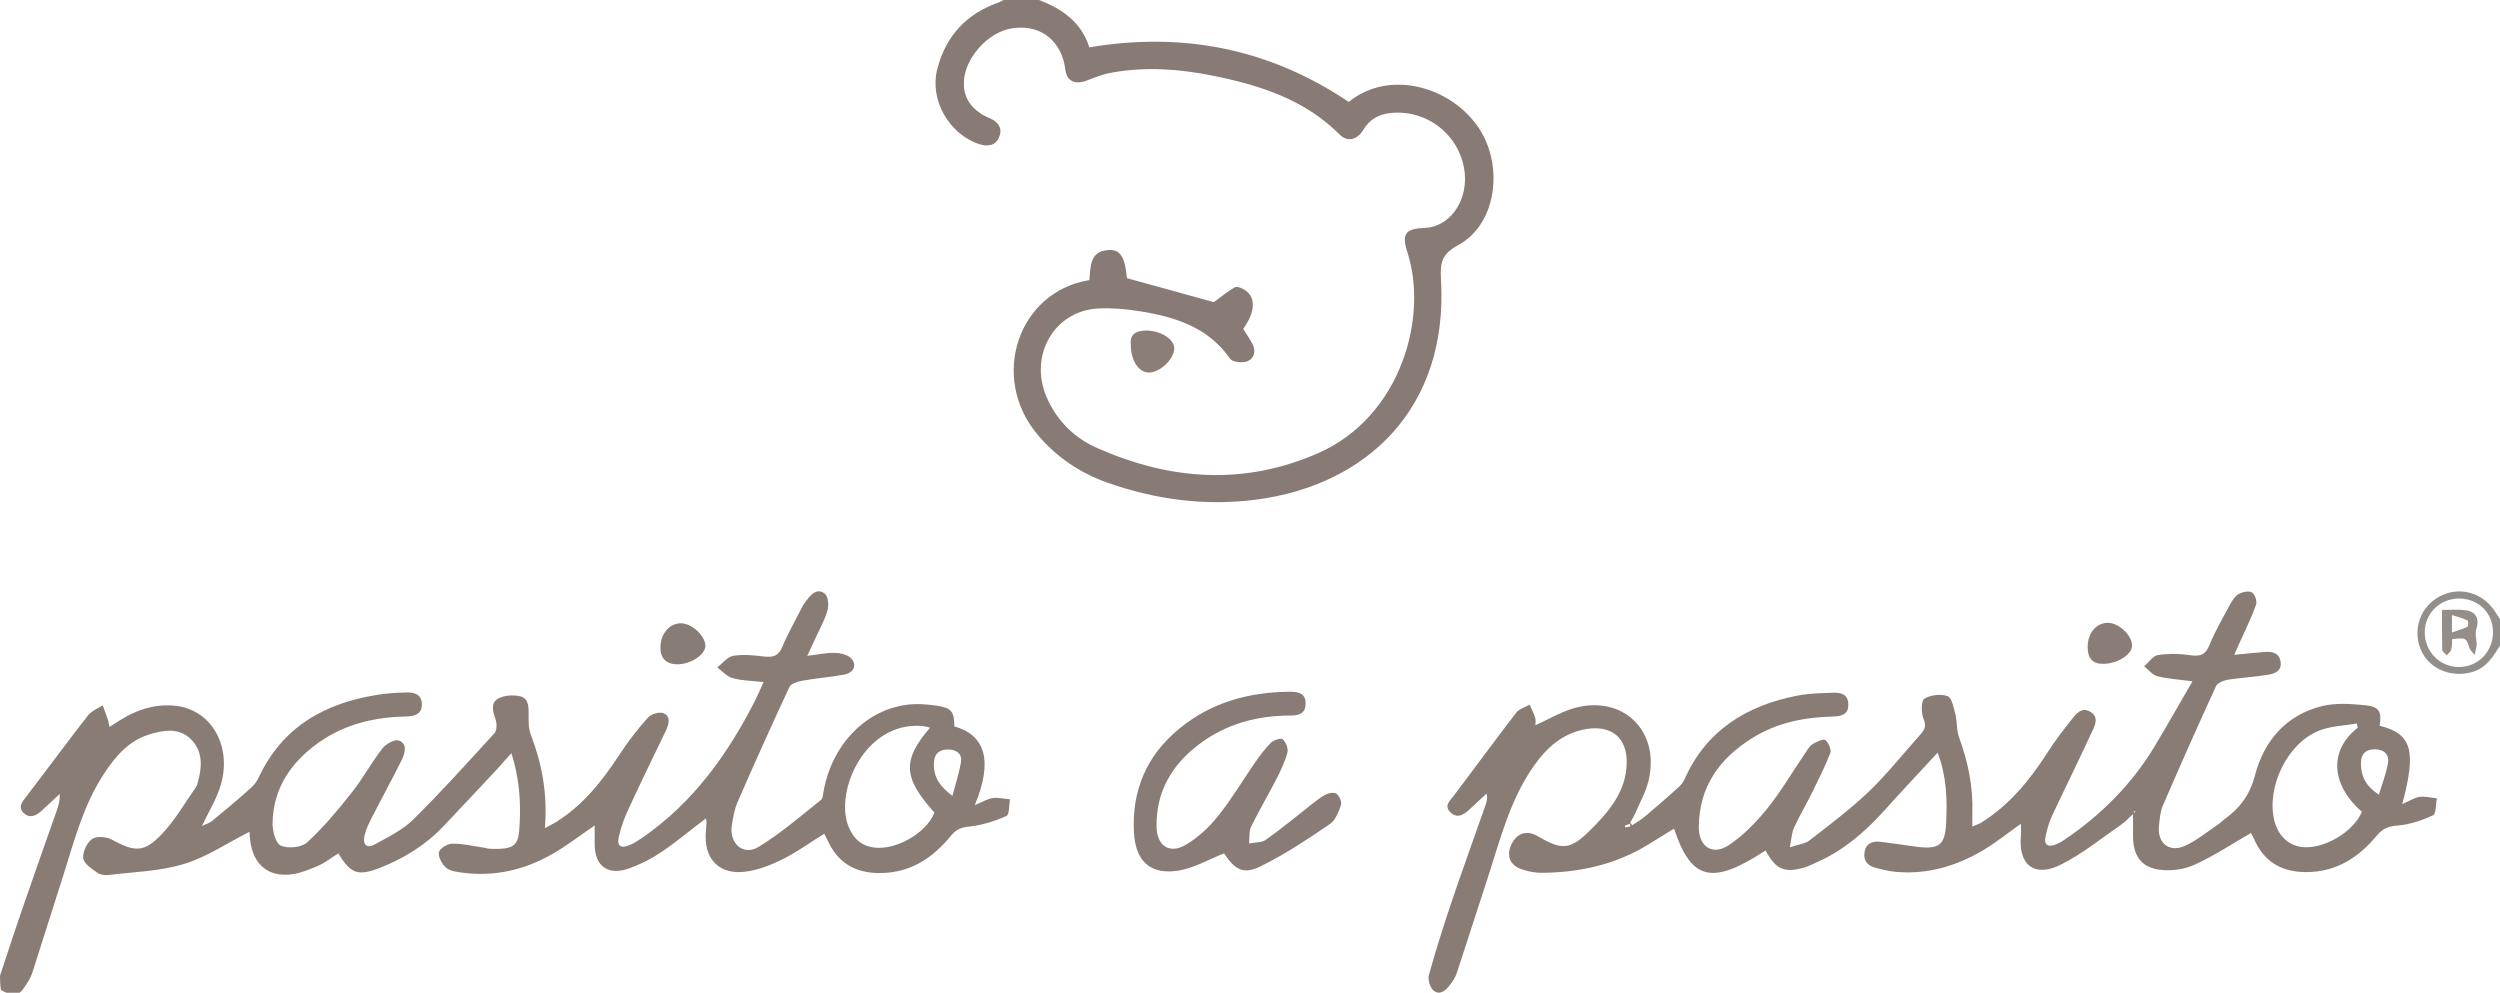
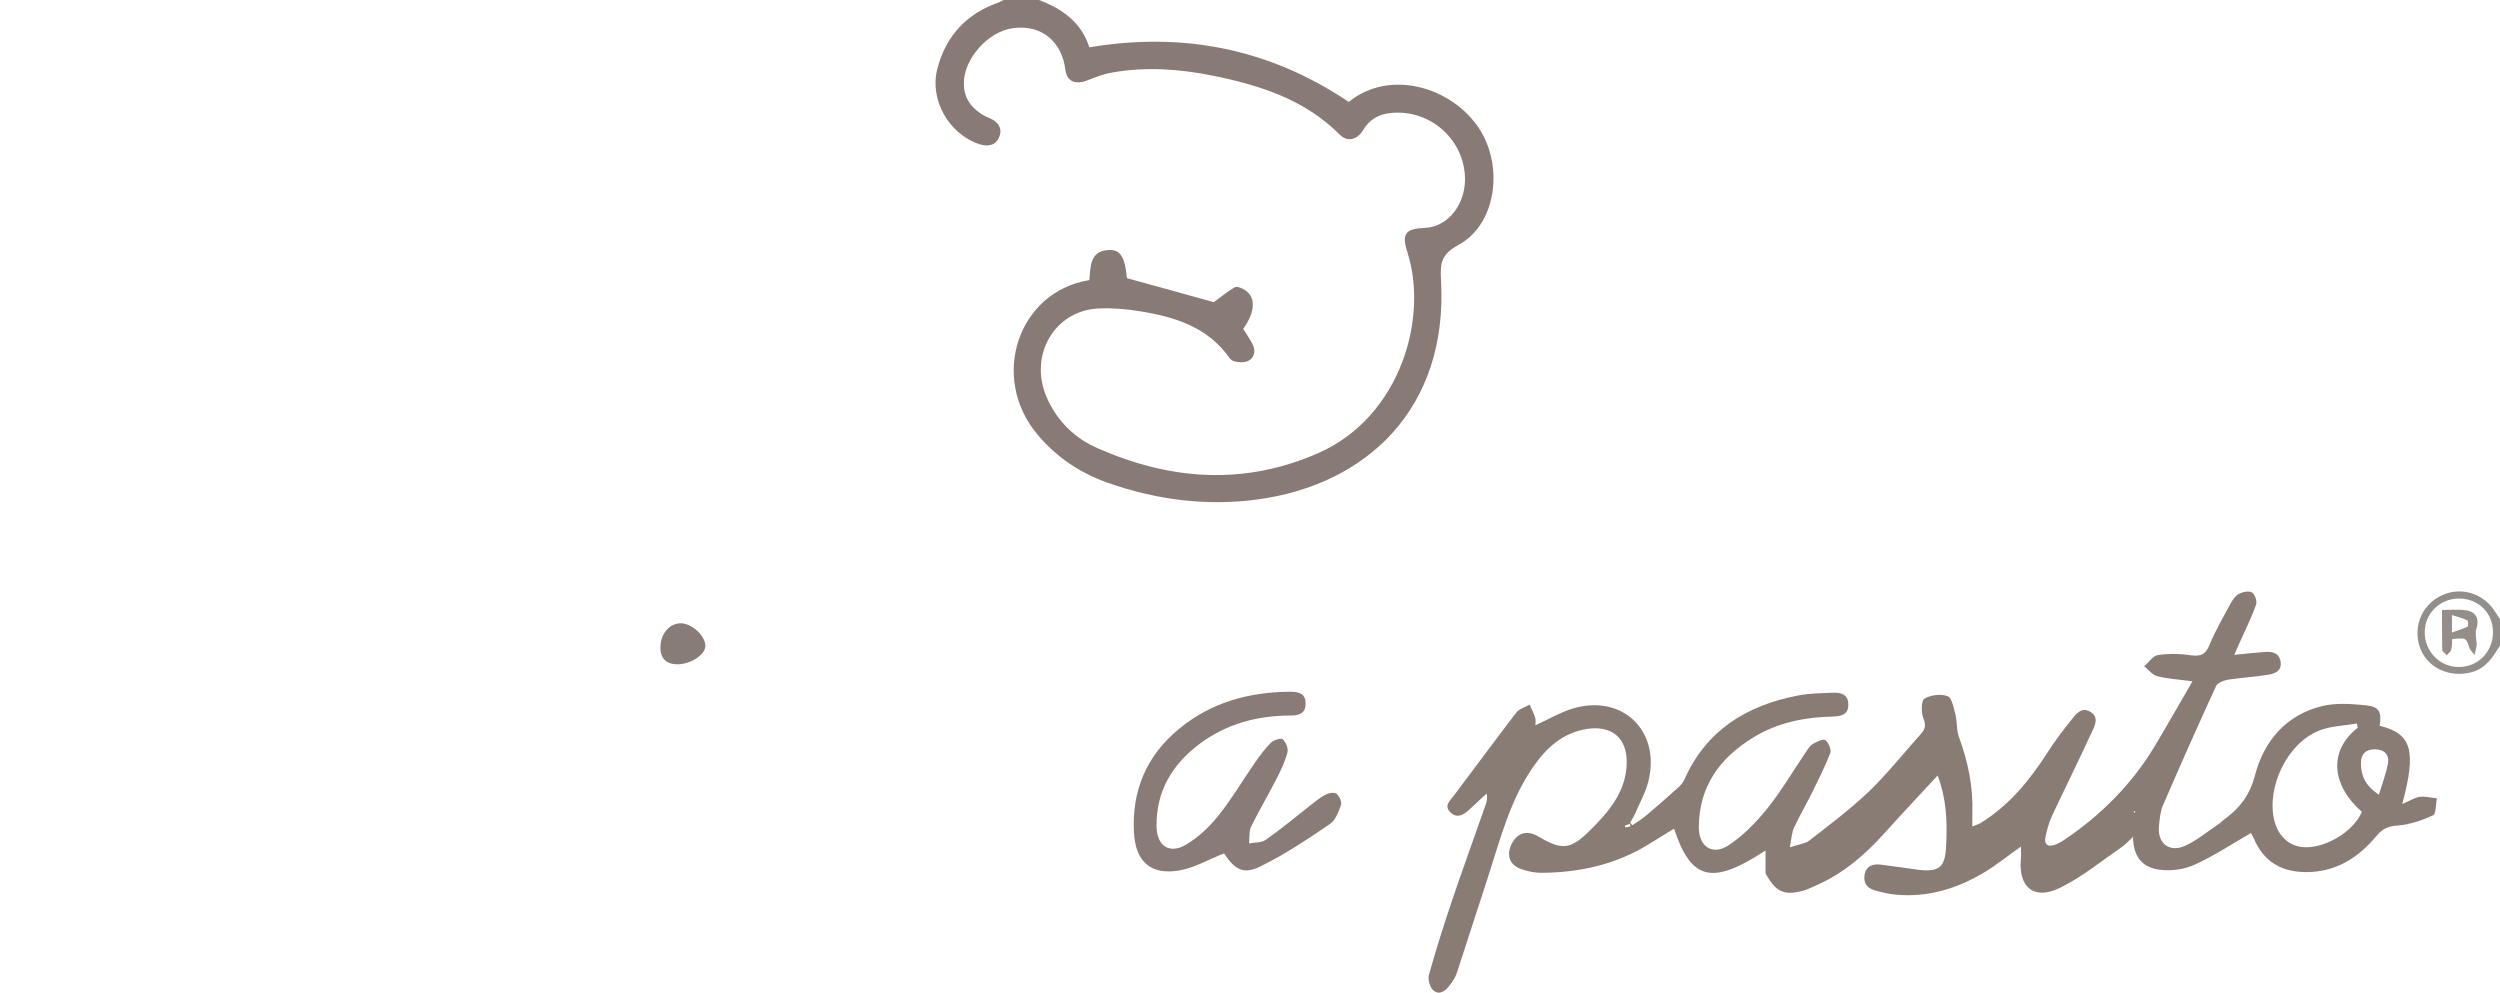
<svg xmlns="http://www.w3.org/2000/svg" xml:space="preserve" id="Laag_1" x="0" y="0" style="enable-background:new 0 0 1030 409" version="1.1" viewBox="0 0 1030 409">
  <style type="text/css">.st0{fill:#897c75}.st1{fill:#887b75}.st2{fill:#948e8a}.st3{fill:#897c76}.st4{fill:#8a7d77}.st5{fill:#887c76}.st6{fill:#8a7e76}.st7{fill:#948d88}</style>
  <g id="DVbsC7_00000003106409218729839660000009770739162769535890_">
    <g>
-       <path d="M0 402c3.2-9.6 6.3-19.2 9.6-28.7 4.5-13.1 9.1-26.1 13.7-39.1.8-2.2 1.4-4.3 1.3-7.1-2.4 2.3-4.9 4.5-7.3 6.8-2.3 2.1-4.9 3.5-7.5 1.1-2.6-2.5-.6-4.7 1.1-6.9 8.5-11.1 16.8-22.4 25.4-33.4 1.4-1.8 4-2.8 6-4.1.8 2.1 1.6 4.3 2.3 6.4.2.6.2 1.2.5 2.5 1.7-1.1 3.1-1.9 4.4-2.8 6.7-4.2 13.9-6.6 21.8-6 15.1 1 24.3 15.8 19.8 32.2-1.6 5.8-4.9 11.1-7.9 17.4 1.6-.8 3-1.1 4.1-2 5.5-4.5 11-9.1 16.3-13.9 1.2-1.1 2.2-2.5 2.9-3.9 9.8-21.1 27.4-30.9 49.4-34.3 3.8-.6 7.6-.8 11.4-.9 3.2-.1 6.3.6 6.5 4.6.2 4.2-2.8 5.2-6.3 5.3-13.1.2-25.4 3.1-36.3 10.8-11.3 8.1-18.6 18.7-18.9 32.9-.1 3.3 1.2 8.5 3.4 9.5 3 1.3 8.6.8 10.9-1.4 6.8-6.2 12.7-13.4 18.5-20.7 4.5-5.7 8-12.3 12.5-18 1.4-1.8 5-3.8 6.7-3.2 3.6 1.3 2.6 5.1 1.3 7.8-4 8.1-8.3 15.9-12.4 23.9-1.2 2.4-2.4 4.8-3 7.4-.9 3.8.9 5.5 4.2 3.7 5.5-3 11.4-5.9 15.8-10.2 11.6-11.4 22.5-23.6 33.5-35.6 1-1.1 1.1-3.9.5-5.6-1.1-3.2-2.2-6.8.9-8.6 2.5-1.5 6.4-1.7 9.3-1 3.6.9 3.4 4.7 3.4 8-.1 2.7 0 5.6 1 8.1 4.6 12 6.8 24.3 5.7 38.2 2-1.1 3.3-1.7 4.4-2.4 11.2-6.9 19.1-16.9 26.2-27.7 3.5-5.4 7.5-10.6 11.8-15.4 1.3-1.5 4.6-2.5 6.3-1.9 3.1 1.1 2.5 4.2 1.3 6.9-5.2 10.8-10.5 21.6-15.5 32.5-1.7 3.6-3.1 7.4-4 11.3-1 4.1.7 5.3 4.6 3.6 1.8-.8 3.5-1.9 5.1-3 20.7-14.3 34.9-34 46.2-56.1 1.3-2.5 2.3-5 3.7-8-4.6-.5-8.8-.5-12.7-1.6-2.4-.6-4.3-2.9-6.4-4.4 2.2-1.7 4.2-4.4 6.6-4.8 4.2-.7 8.6-.2 12.9.3 3.6.4 5.8-.3 7.3-4 2.3-5.5 5.3-10.7 8-16.1.6-1.2 1.4-2.3 2.2-3.3 1.9-2.6 4.6-4.9 7.4-2.4 1.4 1.2 1.6 4.8 1 6.9-1.2 4.1-3.4 7.9-5.2 11.9-.9 1.9-1.8 3.8-3.1 6.7 4.5-.5 8.1-1.4 11.6-1.2 2.4.1 5.5.9 6.8 2.6 2.2 2.9.3 5.6-3 6.3-5.9 1.1-11.8 1.5-17.7 2.6-1.8.3-4.5 1.2-5.1 2.6-7.3 15.7-14.4 31.4-21.3 47.3-1.3 3-1.9 6.4-2.4 9.7-1.1 7.4 4.7 12.6 10.9 8.9 9.2-5.6 17.4-12.7 25.8-19.4.9-.7.9-2.7 1.2-4.2 3.5-18.3 16.6-32.3 33.3-34.9 4.2-.7 8.7-.4 12.9.2 6.5.9 7.5 2.4 7.6 8.6 12.4 3.4 16.2 13.8 8.4 32.4 3-1.2 5.1-2.5 7.3-2.9 2.3-.3 4.8.3 7.2.5-.4 2.4-.2 6.4-1.5 6.9-4.7 2.1-9.8 3.7-14.9 4.3-3.5.3-5.7 1.1-7.9 3.8-7.6 9.3-16.8 15.4-29.4 15.4-10.1 0-17.2-4.2-21.4-13.4-.4-.9-.9-1.7-1.4-2.8-6.2 3.8-12 8.1-18.4 11.1-5 2.4-10.6 4.4-16 4.7-9.8.4-15.2-6.3-14.4-16.2l.3-4.5c0-.5-.2-.9-.3-1.4-6.1 4.6-11.9 9.5-18.1 13.7-4.1 2.8-8.6 5.1-13.3 6.8-8.8 3.3-14.5-.8-14.4-10.1v-7.5c-6.2 4.2-11.8 8.6-17.9 12-11.1 6.3-23.2 9.1-36.1 7.5-2.4-.3-5.3-.6-7.1-2-1.7-1.4-3.4-4.4-3.1-6.4.2-1.5 3.5-3.6 5.5-3.6 4.3-.1 8.6 1 12.8 1.6 1 .1 2 .5 2.9.5 10.7.4 11.7-1.6 12.1-10.4.5-9.5-.2-18.9-3.4-29-2.3 2.5-4.1 4.6-5.9 6.6-7.3 7.8-14.6 15.6-21.9 23.3-7.4 7.9-16.5 13.5-26.5 17.4-9 3.5-12 2.3-17-6-2.8 1.7-5.4 3.8-8.3 5.1-3.5 1.5-7.1 3-10.8 3.5-9.7 1.3-16-4-17.2-13.8-.2-1.4-.3-2.8-.3-3.7-9.2 4.6-17.7 10.5-27.2 13.3-9.8 3-20.5 3.2-30.8 4.5-1.6.2-3.6-.1-4.8-1-2.2-1.6-5.5-3.7-5.7-5.9-.3-2.6 1.5-6.4 3.6-7.9 1.8-1.3 5.9-1 8.1.2 9.6 5.2 13.4 5.5 20.9-2.5 5.3-5.6 9.2-12.5 13.7-18.9.4-.5.6-1.2.8-1.8 1.8-6.3 2.4-12.8-2.5-17.9-4.9-5.1-11.4-4.1-17.4-2.2-8.6 2.6-14.1 9.2-18.8 16.4-8.3 12.7-12.1 27.3-16.6 41.6-4.2 13.3-8.5 26.6-12.7 39.9-.5 1.6-1.3 3.1-2.2 4.5-3.4 5.6-5.1 6-10.8 2.9-.4-2.6-.4-4.2-.4-5.9zm383.2-102.2c-1.3-.3-2.3-.6-3.4-.7-23.6-1.8-35.9 27-30.3 41.2 1.7 4.3 4.4 7.5 9 8.6 9.2 2.3 23-5.2 26.5-14.1-12.9-14.3-13.4-21.6-1.8-35zm9.2 28.1c1.4-5.2 2.7-9.4 3.5-13.7.6-3.4-1.5-5.3-5-5.4-3.5-.1-5.8 1.3-6.1 5.1-.4 5.5 1.8 9.7 7.6 14z" class="st0" />
      <path d="M428 0c9.7 3.6 17.6 9.3 20.8 19.5 38.8-6.5 74.3.6 106.9 22.5 16.7-13.7 42.5-6.3 53.8 11.1 10.2 15.8 6.8 39.5-8.6 47.8-7.1 3.9-7.6 7.3-7.2 14.5 3 52.9-30.7 84.4-75.8 90.4-21 2.8-41.6.1-61.5-6.9-11.3-4-21-10.4-28.9-19.8-20-23.8-7.9-59 21.3-63.7.6-5.4 0-11.9 7.9-12.4 4.9-.3 6.8 2.9 7.6 11.6 12.2 3.4 24.1 6.6 35.8 9.9 2.5-1.8 5.4-4.3 8.6-6.1 1-.6 3.3.4 4.5 1.3 4.3 3.1 3.9 8.9-1 15.8 1.2 2 2.7 4 3.8 6.2 1.6 3 .7 6.1-2.2 7.2-2 .7-6 .3-7-1.1-9.1-13.1-22.8-17.3-37.4-19.6-5.6-.9-11.3-1.4-16.9-1.1-18.1.9-28.7 19.3-21.3 36.5 4.2 9.8 11.6 17 21.1 21.1 30 13.2 60.4 15.4 91 1.9 33.8-15 45.3-55.9 36.5-82.8-2.4-7.5-.7-9.6 7.1-9.9 10-.3 17.6-10.5 16.6-22.2-1.3-15.2-14.8-26.5-30-25.2-5.1.4-9.2 2.5-11.9 7.1-2.5 4.1-6.5 5-9.6 1.9-14.4-14.5-32.9-20.4-52.2-24.3-13.8-2.8-27.7-3.8-41.7-1.3-3.6.6-7 2-10.4 3.3-4.8 1.8-8.2.3-8.8-4.6-1.3-10.8-9.2-18.7-21.6-17C407 13 397 24.3 397.1 34.5c0 5.4 2.5 9.2 6.7 12.1 1.3 1 2.9 1.6 4.4 2.3 3.4 1.6 4.9 4.4 3.4 7.7-1.5 3.4-4.6 3.9-8.1 2.8-12.5-4.1-20.7-18.3-17.3-31.1 3.5-13.5 12-22.7 25.3-27.3.7-.3 1.4-.7 2.1-1.1 5.1.1 9.7.1 14.4.1z" class="st1" />
      <path d="M1030 266c-2.9 4.6-5.6 9.2-11.5 10.9-8.8 2.5-18-1.5-21.2-9.4-3.4-8.3 0-17.7 7.9-21.8 8-4.3 17.7-1.6 22.7 6.2.7 1.1 1.4 2.1 2.1 3.2V266zm-16.9-19.4c-7.8 0-14.1 6.1-14.1 13.8-.1 8 6.3 14.5 14.1 14.4 7.9 0 14.1-6.4 14-14.4 0-7.9-6-13.8-14-13.8z" class="st2" />
-       <path d="M727.4 350.4c-22 14.4-30.6 12.4-37.7-9-3.5 2.2-7 4.3-10.4 6.4-13.5 8.4-28.5 11.7-44.2 11.8-2.8 0-5.7-.6-8.3-1.5-4.9-1.7-6.3-5.8-4-10.4 2.2-4.4 6-5.7 10.4-3.4.3.2.6.4.9.5 9.4 5.5 12.9 5.3 20.8-2.5s15.2-16.2 15.3-28.2c.1-10.1-6.2-15.3-16.3-13.8-10 1.6-16.7 7.7-22.2 15.6-9.6 13.8-13.6 29.9-18.7 45.6-4.3 13.1-8.5 26.3-12.8 39.4-.6 1.8-1.8 3.6-3 5.1-1.7 2.3-4.2 4.2-6.7 2-1.4-1.3-2.3-4.4-1.8-6.3 2.8-10.1 6-20.1 9.3-30 4.6-13.6 9.5-27 14.2-40.5.4-1.2.7-2.5.3-4.3-2.5 2.3-4.9 4.6-7.4 6.9-2.3 2-4.8 3.5-7.5.9-2.8-2.7-.3-4.7 1.3-6.8 8.6-11.4 17.1-23 25.8-34.3 1.2-1.6 3.7-2.2 5.5-3.3.8 1.8 1.7 3.6 2.3 5.4.3.9.1 1.9.1 3.1 5.3-2.4 10-5.2 15.1-6.8 20.4-6.3 36.5 8.8 31.5 29.6-1.1 4.6-3.5 8.9-5.4 13.3-.6 1.4-1.5 2.7-2.2 4.1.3.3.6.6.9 1 1.9-1.3 4-2.5 5.7-4 4.6-3.9 9.1-7.8 13.5-11.8 1-.9 1.8-2 2.3-3.1 9-20.3 25.6-30.4 46.5-34.5 4.9-1 9.9-1 14.9-1.2 3.3-.1 6.1.8 6.1 4.9.1 4.2-3.1 4.8-6.2 4.9-11.7.3-22.8 2.4-32.9 8.6-13.9 8.5-22.4 20.2-22.5 37 0 8 5.6 11.8 12.2 7.5 6.1-4 11.5-9.6 16.1-15.3 5.8-7.2 10.5-15.4 15.8-23.1.8-1.2 1.7-2.7 2.9-3.4 1.6-.9 4.2-2.2 5.1-1.6 1.3 1 2.6 3.9 2.1 5.3-2.2 5.7-5 11.2-7.7 16.7-2.4 4.8-5.1 9.4-7.3 14.2-.9 2-1 4.4-1.7 8 3.5-1.2 6.1-1.4 7.9-2.7 8.4-6.5 16.9-12.9 24.6-20.2 7.7-7.4 14.3-15.8 21.4-23.7 1.9-2.1 2.3-3.7 1.1-6.6-.9-2.4-.9-7.1.4-8 2.6-1.6 6.7-2.1 9.6-1.1 1.7.6 2.5 4.7 3.2 7.4.8 3.1.4 6.5 1.5 9.5 3.7 10.1 5.9 20.5 5.5 31.3v5.5c1.4-.6 2.5-.9 3.4-1.4 11.8-7.3 20.2-17.6 27.6-29.1 2.9-4.6 6.3-9 9.7-13.3 1.9-2.4 4.2-5.6 7.8-3.5 4 2.3 1.9 6 .5 8.9-5.3 11.5-10.9 22.8-16.3 34.3-1.2 2.7-2 5.6-2.6 8.6-.6 3 1.1 4 3.8 3.1 1.4-.5 2.7-1.2 4-2.1 15-10.1 27.5-22.6 36.9-38 5.3-8.8 10.3-17.7 15.9-27.3-5.8-.8-10.2-1-14.5-2.1-2-.5-3.6-2.7-5.4-4.1 1.9-1.6 3.6-4.3 5.6-4.6 4.5-.7 9.3-.6 13.9.1 4 .5 5.9-.5 7.4-4.3 2.4-5.8 5.6-11.3 8.6-16.9.9-1.6 2-3.3 3.5-4.1 1.5-.8 4.1-1.4 5.4-.6 1.2.7 2.2 3.6 1.7 5-1.7 4.9-4 9.5-6.1 14.2-.9 1.9-1.7 3.8-2.9 6.5 4.8-.5 8.8-.9 12.7-1.2 3.1-.2 5.8.4 6.4 4 .6 3.8-2.4 5-5.2 5.4-5.4.9-10.9 1.2-16.3 2-1.8.3-4.5 1.3-5.1 2.7-7.5 16.3-14.8 32.7-21.9 49.2-1.1 2.5-1.3 5.5-1.6 8.3-.8 7.2 4.3 11.3 10.9 8.2 4.8-2.2 8.9-5.7 13.3-8.6 1.1-.7 2-1.8 3.1-2.5 6.1-4.5 10.1-9.8 12.2-17.7 3.7-14.3 12.8-25 27.7-28.7 5.8-1.4 12.2-.9 18.2-.3 5.4.6 6.4 2.8 5.5 8.4 13.2 3.3 15.3 10.1 9.3 32.3 2.8-1.2 4.9-2.6 7.1-3 2.3-.3 4.8.4 7.2.6-.5 2.4-.3 6.4-1.6 7-4.5 2.1-9.5 3.8-14.5 4.2-3.9.3-6.3 1.3-8.7 4.2-7.4 8.9-16.5 14.9-28.7 15-10.4.1-17.9-4.2-22-14-.3-.7-.7-1.4-1.1-2.1-7.8 4.5-15.2 9.4-23.1 13-4.1 1.9-9.3 2.7-13.9 2.2-8-.8-11.5-5.6-11.6-13.6v-9.4c-2 1.8-3.3 3.3-4.8 4.3-8.3 5.7-16.3 12.3-25.3 16.7-10.7 5.2-17.2-.2-16.1-12 .2-1.5 0-3.1 0-5-5.4 3.8-10.2 7.7-15.4 10.8-11.1 6.6-23.1 10.2-36.2 9-2.9-.3-5.9-1-8.7-1.8-3.1-.9-4.7-3.1-4.1-6.5.7-3.6 3.4-4.4 6.4-4.1 5.1.6 10.2 1.4 15.3 2.1 9.1 1.1 11.5-.8 11.9-9.9.5-9.6.2-19.2-3.5-28.9-7.7 8.3-15.1 16.2-22.3 24.2-7.7 8.5-16.2 15.8-26.7 20.6-1.8.8-3.6 1.7-5.5 2.4-8.5 2.5-12.1 1.1-16.4-6.9zm244-50.6c-.1-.6-.3-1.1-.4-1.7-5.3.9-10.9 1-15.7 3-13 5.2-21.6 23.3-18.3 36.9 1.5 6 5.5 10.1 10.9 10.9 8.9 1.4 21.6-5.9 25.2-14.4-12.2-10.7-14.2-24.8-1.7-34.7zm8.7 27.6c1.4-4.6 2.9-8.5 3.7-12.6.7-3.7-1.2-6-5.3-6.1-3.9 0-5.8 2-5.8 5.8 0 5.2 1.9 9.3 7.4 12.9zm-308.3 13c-.1-.3-.3-.6-.4-1-.7.3-1.3.6-2 .8.1.2.2.5.3.7.8-.1 1.5-.3 2.1-.5zm207.9-5.9c-.1-.1-.2-.2-.3-.4-.1.1-.3.2-.3.4 0 .1.2.2.3.4.1-.1.2-.3.3-.4z" class="st0" />
+       <path d="M727.4 350.4c-22 14.4-30.6 12.4-37.7-9-3.5 2.2-7 4.3-10.4 6.4-13.5 8.4-28.5 11.7-44.2 11.8-2.8 0-5.7-.6-8.3-1.5-4.9-1.7-6.3-5.8-4-10.4 2.2-4.4 6-5.7 10.4-3.4.3.2.6.4.9.5 9.4 5.5 12.9 5.3 20.8-2.5s15.2-16.2 15.3-28.2c.1-10.1-6.2-15.3-16.3-13.8-10 1.6-16.7 7.7-22.2 15.6-9.6 13.8-13.6 29.9-18.7 45.6-4.3 13.1-8.5 26.3-12.8 39.4-.6 1.8-1.8 3.6-3 5.1-1.7 2.3-4.2 4.2-6.7 2-1.4-1.3-2.3-4.4-1.8-6.3 2.8-10.1 6-20.1 9.3-30 4.6-13.6 9.5-27 14.2-40.5.4-1.2.7-2.5.3-4.3-2.5 2.3-4.9 4.6-7.4 6.9-2.3 2-4.8 3.5-7.5.9-2.8-2.7-.3-4.7 1.3-6.8 8.6-11.4 17.1-23 25.8-34.3 1.2-1.6 3.7-2.2 5.5-3.3.8 1.8 1.7 3.6 2.3 5.4.3.9.1 1.9.1 3.1 5.3-2.4 10-5.2 15.1-6.8 20.4-6.3 36.5 8.8 31.5 29.6-1.1 4.6-3.5 8.9-5.4 13.3-.6 1.4-1.5 2.7-2.2 4.1.3.3.6.6.9 1 1.9-1.3 4-2.5 5.7-4 4.6-3.9 9.1-7.8 13.5-11.8 1-.9 1.8-2 2.3-3.1 9-20.3 25.6-30.4 46.5-34.5 4.9-1 9.9-1 14.9-1.2 3.3-.1 6.1.8 6.1 4.9.1 4.2-3.1 4.8-6.2 4.9-11.7.3-22.8 2.4-32.9 8.6-13.9 8.5-22.4 20.2-22.5 37 0 8 5.6 11.8 12.2 7.5 6.1-4 11.5-9.6 16.1-15.3 5.8-7.2 10.5-15.4 15.8-23.1.8-1.2 1.7-2.7 2.9-3.4 1.6-.9 4.2-2.2 5.1-1.6 1.3 1 2.6 3.9 2.1 5.3-2.2 5.7-5 11.2-7.7 16.7-2.4 4.8-5.1 9.4-7.3 14.2-.9 2-1 4.4-1.7 8 3.5-1.2 6.1-1.4 7.9-2.7 8.4-6.5 16.9-12.9 24.6-20.2 7.7-7.4 14.3-15.8 21.4-23.7 1.9-2.1 2.3-3.7 1.1-6.6-.9-2.4-.9-7.1.4-8 2.6-1.6 6.7-2.1 9.6-1.1 1.7.6 2.5 4.7 3.2 7.4.8 3.1.4 6.5 1.5 9.5 3.7 10.1 5.9 20.5 5.5 31.3v5.5c1.4-.6 2.5-.9 3.4-1.4 11.8-7.3 20.2-17.6 27.6-29.1 2.9-4.6 6.3-9 9.7-13.3 1.9-2.4 4.2-5.6 7.8-3.5 4 2.3 1.9 6 .5 8.9-5.3 11.5-10.9 22.8-16.3 34.3-1.2 2.7-2 5.6-2.6 8.6-.6 3 1.1 4 3.8 3.1 1.4-.5 2.7-1.2 4-2.1 15-10.1 27.5-22.6 36.9-38 5.3-8.8 10.3-17.7 15.9-27.3-5.8-.8-10.2-1-14.5-2.1-2-.5-3.6-2.7-5.4-4.1 1.9-1.6 3.6-4.3 5.6-4.6 4.5-.7 9.3-.6 13.9.1 4 .5 5.9-.5 7.4-4.3 2.4-5.8 5.6-11.3 8.6-16.9.9-1.6 2-3.3 3.5-4.1 1.5-.8 4.1-1.4 5.4-.6 1.2.7 2.2 3.6 1.7 5-1.7 4.9-4 9.5-6.1 14.2-.9 1.9-1.7 3.8-2.9 6.5 4.8-.5 8.8-.9 12.7-1.2 3.1-.2 5.8.4 6.4 4 .6 3.8-2.4 5-5.2 5.4-5.4.9-10.9 1.2-16.3 2-1.8.3-4.5 1.3-5.1 2.7-7.5 16.3-14.8 32.7-21.9 49.2-1.1 2.5-1.3 5.5-1.6 8.3-.8 7.2 4.3 11.3 10.9 8.2 4.8-2.2 8.9-5.7 13.3-8.6 1.1-.7 2-1.8 3.1-2.5 6.1-4.5 10.1-9.8 12.2-17.7 3.7-14.3 12.8-25 27.7-28.7 5.8-1.4 12.2-.9 18.2-.3 5.4.6 6.4 2.8 5.5 8.4 13.2 3.3 15.3 10.1 9.3 32.3 2.8-1.2 4.9-2.6 7.1-3 2.3-.3 4.8.4 7.2.6-.5 2.4-.3 6.4-1.6 7-4.5 2.1-9.5 3.8-14.5 4.2-3.9.3-6.3 1.3-8.7 4.2-7.4 8.9-16.5 14.9-28.7 15-10.4.1-17.9-4.2-22-14-.3-.7-.7-1.4-1.1-2.1-7.8 4.5-15.2 9.4-23.1 13-4.1 1.9-9.3 2.7-13.9 2.2-8-.8-11.5-5.6-11.6-13.6c-2 1.8-3.3 3.3-4.8 4.3-8.3 5.7-16.3 12.3-25.3 16.7-10.7 5.2-17.2-.2-16.1-12 .2-1.5 0-3.1 0-5-5.4 3.8-10.2 7.7-15.4 10.8-11.1 6.6-23.1 10.2-36.2 9-2.9-.3-5.9-1-8.7-1.8-3.1-.9-4.7-3.1-4.1-6.5.7-3.6 3.4-4.4 6.4-4.1 5.1.6 10.2 1.4 15.3 2.1 9.1 1.1 11.5-.8 11.9-9.9.5-9.6.2-19.2-3.5-28.9-7.7 8.3-15.1 16.2-22.3 24.2-7.7 8.5-16.2 15.8-26.7 20.6-1.8.8-3.6 1.7-5.5 2.4-8.5 2.5-12.1 1.1-16.4-6.9zm244-50.6c-.1-.6-.3-1.1-.4-1.7-5.3.9-10.9 1-15.7 3-13 5.2-21.6 23.3-18.3 36.9 1.5 6 5.5 10.1 10.9 10.9 8.9 1.4 21.6-5.9 25.2-14.4-12.2-10.7-14.2-24.8-1.7-34.7zm8.7 27.6c1.4-4.6 2.9-8.5 3.7-12.6.7-3.7-1.2-6-5.3-6.1-3.9 0-5.8 2-5.8 5.8 0 5.2 1.9 9.3 7.4 12.9zm-308.3 13c-.1-.3-.3-.6-.4-1-.7.3-1.3.6-2 .8.1.2.2.5.3.7.8-.1 1.5-.3 2.1-.5zm207.9-5.9c-.1-.1-.2-.2-.3-.4-.1.1-.3.2-.3.4 0 .1.2.2.3.4.1-.1.2-.3.3-.4z" class="st0" />
      <path d="M504.3 351.6c-6.6 2.6-12.5 6.1-18.8 7.1-11.5 1.8-17.6-3.8-18.3-15.5-1-17.5 5.2-32 18.8-43.1 13.2-10.8 28.7-15 45.5-15.1 3.6 0 6.5.7 6.4 5 0 4.1-3 4.8-6.2 4.8-13.7 0-26.4 3.4-37.5 11.7-11.3 8.5-17.9 19.5-17.7 34 .1 8.1 5.4 11.6 12.3 7.4 5-3 9.6-7.3 13.2-11.9 5.4-6.7 9.8-14.2 14.7-21.3 2.1-3 4.2-6 6.8-8.6 1.2-1.2 4.3-2.2 5-1.5 1.3 1.2 2.4 3.8 1.9 5.5-1 3.8-2.8 7.5-4.6 11-3.3 6.5-7.1 12.8-10.3 19.4-1 2-.6 4.7-.9 7 2.3-.5 5.1-.2 6.9-1.5 6.4-4.5 12.4-9.5 18.5-14.3 2-1.5 3.9-3.2 6.1-4.3 1.3-.7 3.6-1.1 4.5-.4 1.2.9 2.3 3.4 1.9 4.6-1 2.9-2.3 6.4-4.6 7.9-8.9 6.1-17.9 12.1-27.5 16.9-7.7 4.2-11.4 2.3-16.1-4.8z" class="st3" />
-       <path d="M860.1 266.4c.1-5.7 3.6-9.8 8.4-9.8 4.6.1 10 5.2 9.9 9.5-.1 3.7-6.3 7.5-12.1 7.4-4.2 0-6.2-2.3-6.2-7.1z" class="st4" />
      <path d="M278.9 273.7c-4.5-.1-7-2.6-6.8-7.3.2-5.6 3.9-9.7 8.6-9.6 4.6.2 10.1 5.4 9.9 9.5-.2 3.6-6.3 7.5-11.7 7.4z" class="st5" />
-       <path d="M465.9 142c-.5-4.1 2-5.7 5.9-5.8 6.1-.2 12.1 3.5 12 7.4-.1 4.4-5.8 9.8-10.4 9.9-4.2 0-7.5-4.8-7.5-11.5z" class="st6" />
      <path d="M1006.1 251.3c3.8 0 6.8-.3 9.7.1 4.5.6 5.8 3.7 4.4 8-.6 1.8.2 4.1.2 6.2-.1 1.4-.6 2.8-.9 4.3-.7-1.1-1.8-2-2.2-3.2-1.2-3.8-1.2-4-7-3.4-.1 1.4 0 2.9-.4 4.3-.2.9-1.2 1.6-1.8 2.4-.6-.7-1.8-1.5-1.9-2.2-.1-5.4-.1-10.7-.1-16.5zm4.1 9.3c2.5-.9 4.6-1.5 6.4-2.4.4-.2.3-2.4 0-2.6-1.9-.9-3.9-1.4-6.4-2.2v7.2z" class="st7" />
    </g>
  </g>
</svg>